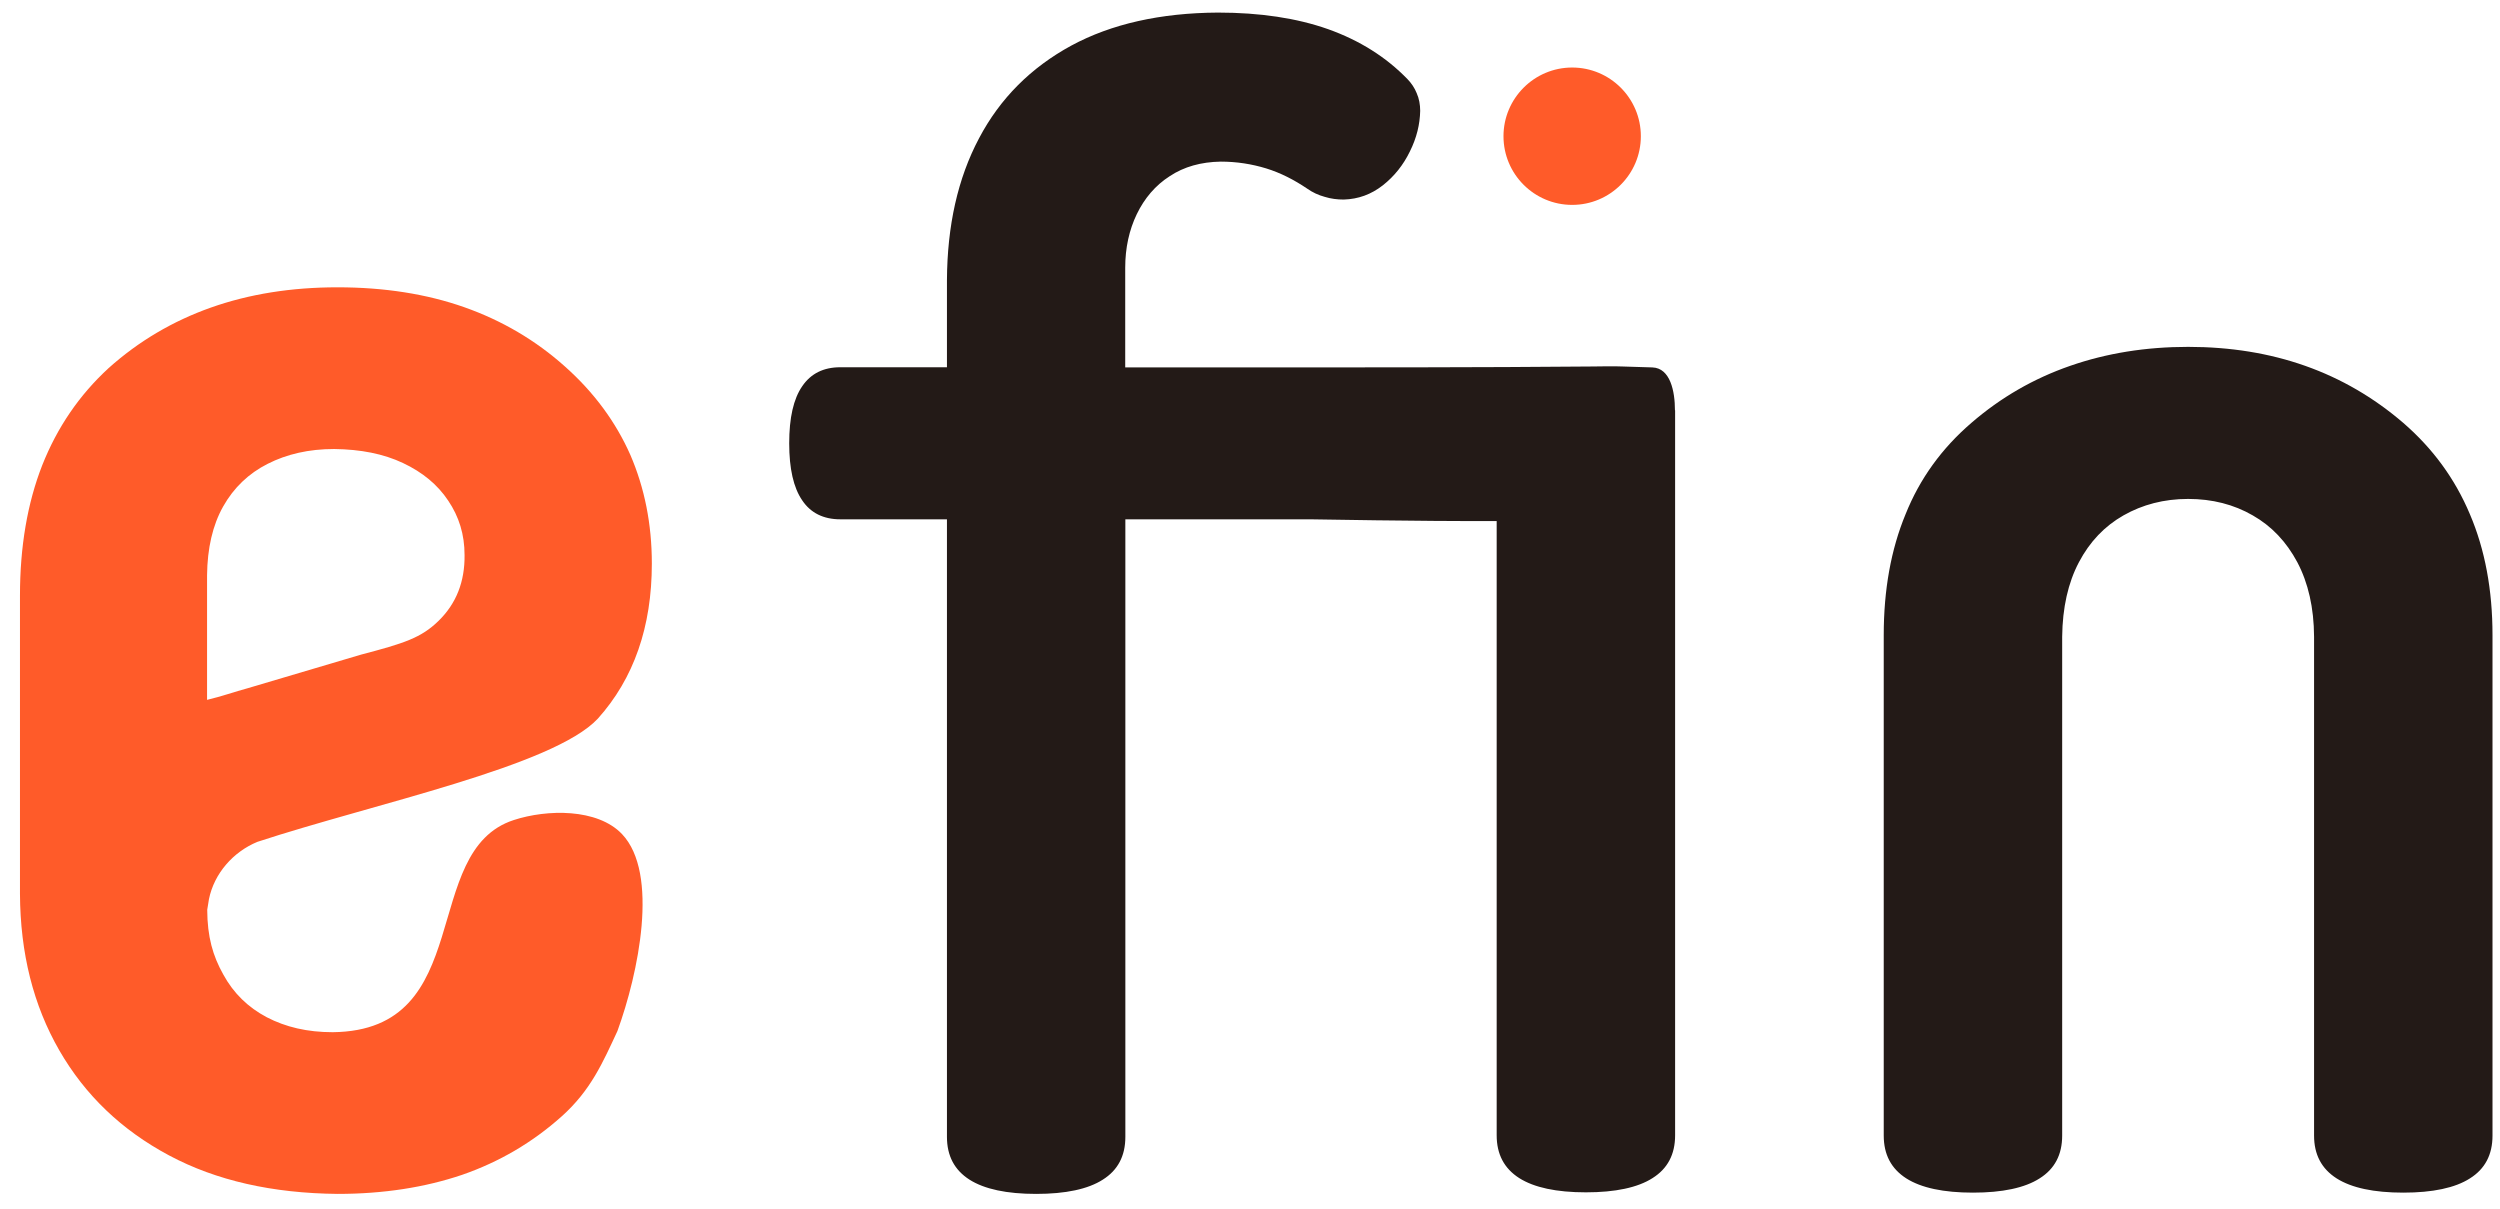
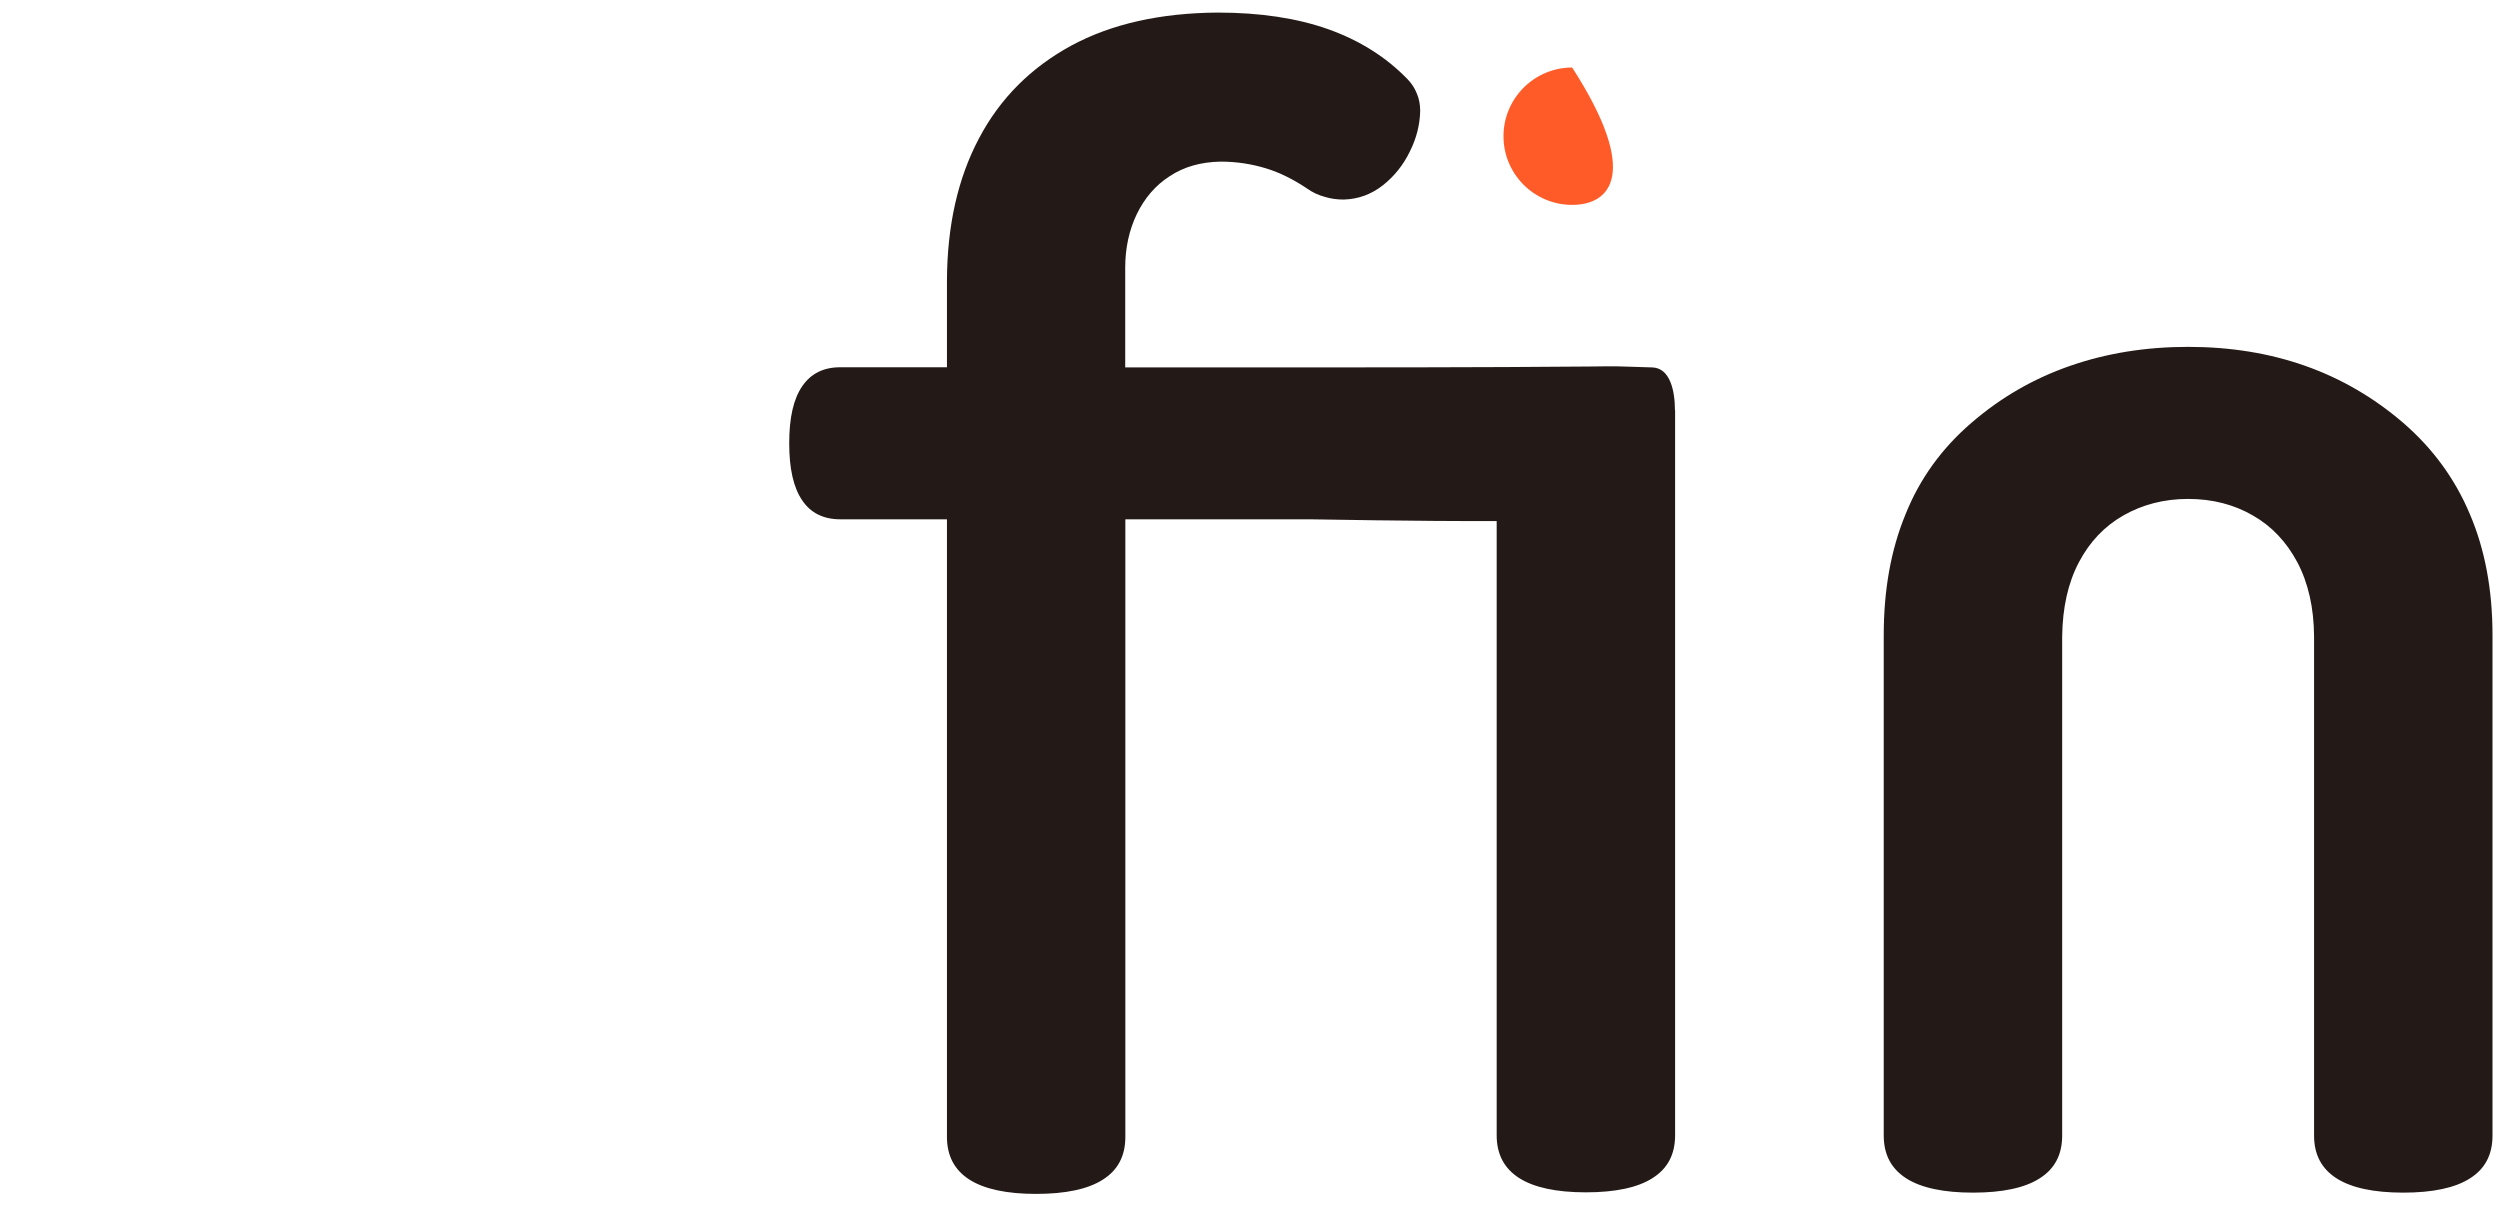
<svg xmlns="http://www.w3.org/2000/svg" width="91" height="44" viewBox="0 0 91 44" fill="none">
-   <path d="M12.163 16.344C13.129 16.356 13.957 16.518 14.669 16.854C15.382 17.19 15.928 17.642 16.313 18.221C16.709 18.806 16.91 19.455 16.91 20.203C16.922 21.176 16.606 21.97 15.968 22.595C15.33 23.221 14.704 23.418 13.14 23.829L9.014 25.052C8.543 25.179 8.077 25.347 7.537 25.475V20.939C7.548 19.959 7.738 19.119 8.123 18.436C8.508 17.752 9.054 17.231 9.744 16.883C10.439 16.53 11.244 16.344 12.163 16.344ZM7.606 32.728C7.796 31.796 8.485 31.008 9.37 30.643C13.606 29.252 20.14 27.896 21.761 26.159C23.071 24.698 23.727 22.816 23.727 20.516C23.727 19.073 23.462 17.758 22.945 16.559C22.416 15.365 21.629 14.287 20.56 13.337C19.497 12.387 18.278 11.669 16.899 11.182C15.531 10.701 13.991 10.458 12.284 10.458C10.612 10.458 9.077 10.701 7.681 11.194C6.29 11.686 5.043 12.422 3.951 13.401C2.887 14.38 2.083 15.556 1.537 16.935C0.997 18.314 0.727 19.901 0.727 21.68V32.537C0.738 34.704 1.215 36.593 2.158 38.232C3.1 39.866 4.428 41.135 6.152 42.056C7.876 42.977 9.922 43.435 12.29 43.458C13.962 43.458 15.474 43.22 16.824 42.763C18.175 42.294 19.382 41.587 20.445 40.636C21.508 39.686 21.945 38.667 22.474 37.531C23.238 35.434 24.002 31.79 22.64 30.359C21.744 29.42 19.91 29.455 18.703 29.849C15.238 30.973 17.376 37.514 12.112 37.572C11.186 37.572 10.399 37.386 9.709 37.027C9.031 36.668 8.502 36.158 8.129 35.474C7.744 34.791 7.548 34.096 7.543 33.117L7.606 32.728Z" fill="#FF5B29" />
  <path d="M60.968 14.933C60.968 14.243 60.8 13.397 60.146 13.374C59.822 13.363 59.469 13.351 59.052 13.34C58.983 13.34 58.907 13.334 58.809 13.334C58.555 13.334 58.282 13.334 57.981 13.34C56.777 13.351 54.167 13.374 47.742 13.374H40.958V9.744C40.958 9.025 41.102 8.369 41.38 7.793C41.658 7.218 42.057 6.746 42.578 6.413C43.099 6.067 43.719 5.895 44.436 5.883C45.015 5.883 45.565 5.97 46.092 6.131C46.613 6.292 47.105 6.545 47.574 6.861C47.776 7.005 47.99 7.103 48.222 7.166C48.442 7.235 48.679 7.264 48.911 7.264C49.443 7.247 49.907 7.08 50.335 6.746C50.752 6.418 51.081 6.004 51.319 5.515C51.568 5.015 51.684 4.526 51.695 4.037C51.695 3.806 51.655 3.588 51.568 3.392C51.492 3.202 51.377 3.03 51.232 2.88C50.451 2.075 49.49 1.471 48.344 1.062C47.203 0.659 45.866 0.458 44.332 0.458C42.237 0.47 40.454 0.872 38.995 1.66C37.525 2.46 36.402 3.582 35.638 5.032C34.862 6.493 34.48 8.213 34.469 10.198V13.368H30.585C29.977 13.368 29.514 13.598 29.201 14.059C28.883 14.519 28.727 15.209 28.727 16.136C28.727 17.056 28.883 17.752 29.201 18.213C29.508 18.673 29.977 18.903 30.585 18.903H34.469V41.381C34.469 42.072 34.741 42.589 35.291 42.94C35.835 43.285 36.645 43.458 37.716 43.458C38.787 43.458 39.603 43.285 40.141 42.94C40.691 42.595 40.963 42.077 40.963 41.381V18.903H47.69C48.037 18.903 51.487 18.978 54.479 18.966V41.324C54.479 42.014 54.751 42.532 55.301 42.883C55.846 43.228 56.656 43.401 57.727 43.401C58.798 43.401 59.614 43.228 60.152 42.883C60.702 42.538 60.974 42.02 60.974 41.324V14.933H60.968ZM90.727 23.12C90.727 21.475 90.455 20.008 89.905 18.719C89.361 17.424 88.55 16.32 87.479 15.393C85.332 13.547 82.721 12.626 79.648 12.626C78.108 12.626 76.678 12.856 75.353 13.317C74.027 13.777 72.829 14.467 71.758 15.393C70.687 16.314 69.882 17.419 69.362 18.719C68.829 20.008 68.568 21.475 68.568 23.12V41.335C68.568 42.026 68.841 42.543 69.39 42.894C69.934 43.239 70.745 43.412 71.816 43.412C72.887 43.412 73.703 43.239 74.241 42.894C74.791 42.549 75.063 42.031 75.063 41.335V23.178C75.075 22.119 75.277 21.216 75.671 20.468C76.064 19.72 76.608 19.15 77.297 18.759C77.986 18.368 78.768 18.161 79.648 18.161C80.527 18.161 81.309 18.362 81.998 18.759C82.686 19.15 83.225 19.72 83.624 20.468C84.018 21.216 84.227 22.119 84.232 23.178V41.335C84.232 42.026 84.504 42.543 85.054 42.894C85.598 43.239 86.409 43.412 87.479 43.412C88.55 43.412 89.367 43.239 89.905 42.894C90.455 42.549 90.727 42.031 90.727 41.335V23.12Z" fill="#231A17" />
-   <path fill-rule="evenodd" clip-rule="evenodd" d="M57.227 2.458C58.604 2.458 59.727 3.575 59.727 4.958C59.727 6.336 58.609 7.458 57.227 7.458C55.849 7.458 54.727 6.341 54.727 4.958C54.727 3.58 55.849 2.458 57.227 2.458Z" fill="#FF5B29" />
+   <path fill-rule="evenodd" clip-rule="evenodd" d="M57.227 2.458C59.727 6.336 58.609 7.458 57.227 7.458C55.849 7.458 54.727 6.341 54.727 4.958C54.727 3.58 55.849 2.458 57.227 2.458Z" fill="#FF5B29" />
</svg>